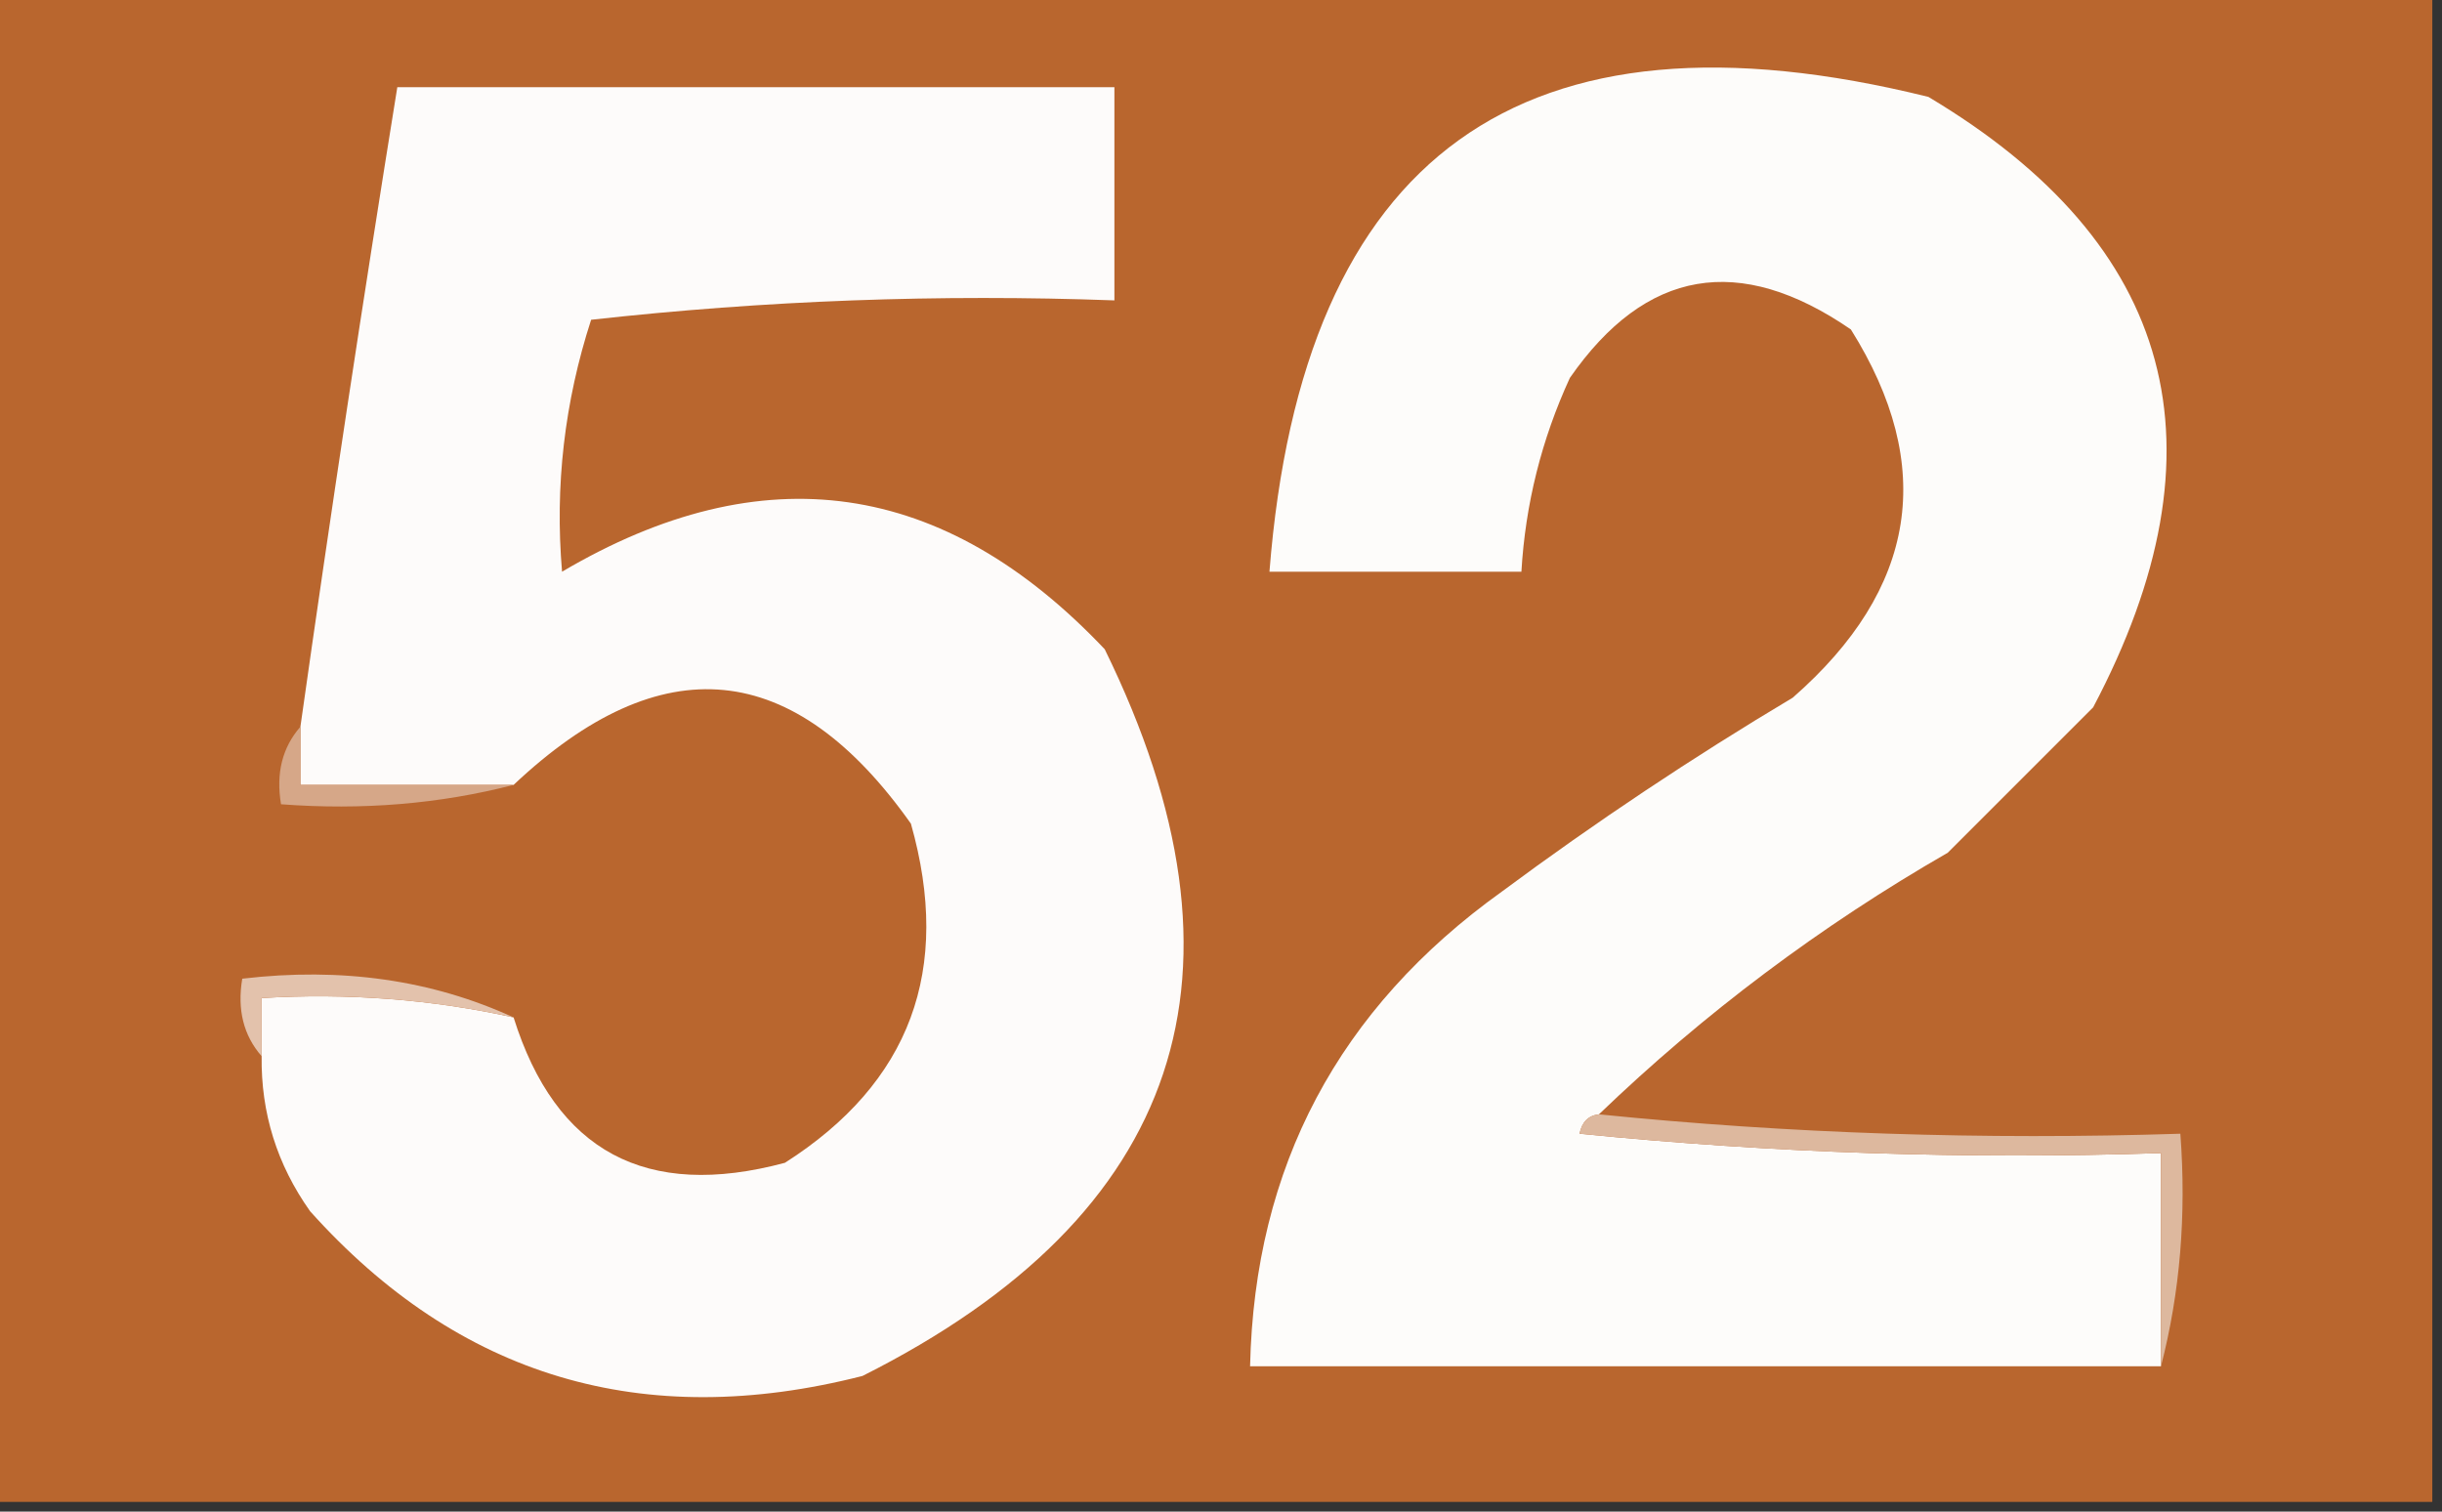
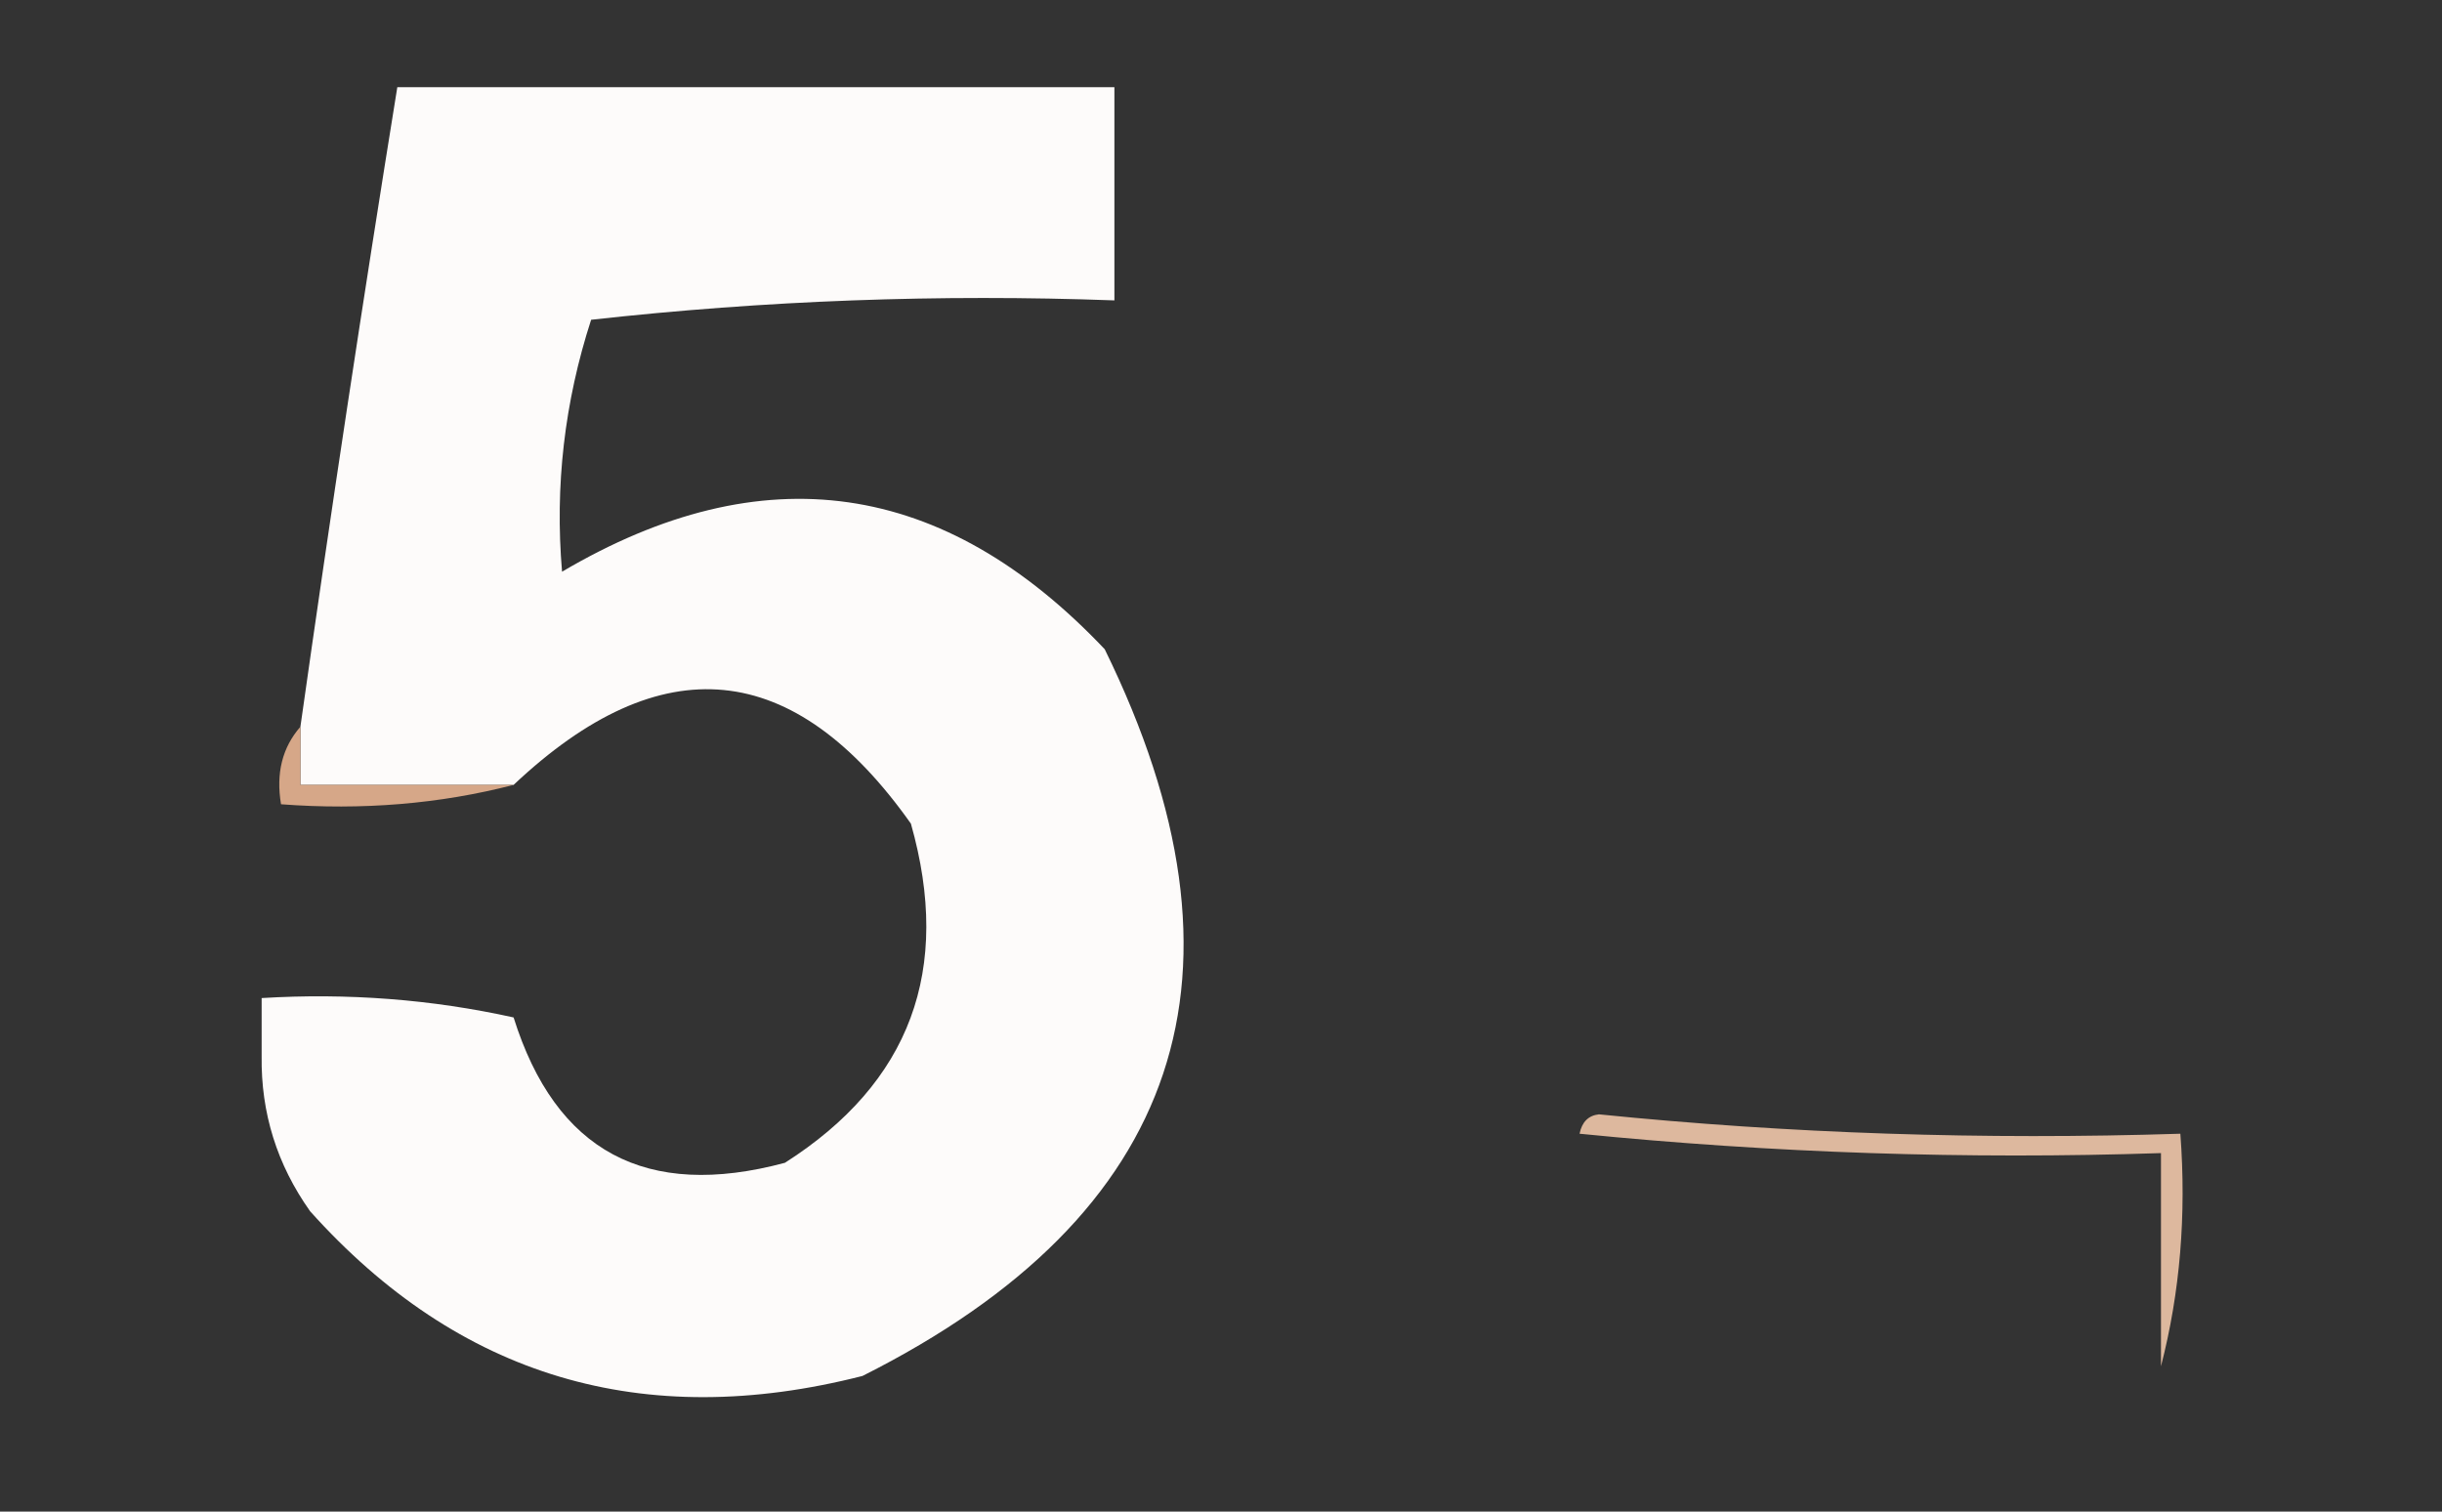
<svg xmlns="http://www.w3.org/2000/svg" version="1.1" width="126px" height="78px" style="shape-rendering:geometricPrecision; text-rendering:geometricPrecision; image-rendering:optimizeQuality; fill-rule:evenodd; clip-rule:evenodd">
  <rect width="100%" height="100%" fill="#333333" stroke="none" />
  <g>
-     <path style="opacity:1" fill="#b9662e" d="M -0.5,-0.5 C 41.5,-0.5 83.5,-0.5 125.5,-0.5C 125.5,25.5 125.5,51.5 125.5,77.5C 83.5,77.5 41.5,77.5 -0.5,77.5C -0.5,51.5 -0.5,25.5 -0.5,-0.5 Z" />
-   </g>
+     </g>
  <g>
-     <path style="opacity:1" fill="#fdfcfa" d="M 82.5,57.5 C 81.957,57.56 81.624,57.893 81.5,58.5C 91.478,59.498 101.478,59.832 111.5,59.5C 111.5,63.167 111.5,66.833 111.5,70.5C 95.833,70.5 80.167,70.5 64.5,70.5C 64.73,60.209 69.063,52.043 77.5,46C 82.328,42.419 87.328,39.085 92.5,36C 98.92,30.385 99.92,24.052 95.5,17C 89.743,13.042 84.91,13.876 81,19.5C 79.539,22.679 78.705,26.012 78.5,29.5C 74.167,29.5 69.833,29.5 65.5,29.5C 67.196,7.972 78.529,-0.195 99.5,5C 112.241,12.603 115.075,23.103 108,36.5C 105.5,39 103,41.5 100.5,44C 93.933,47.779 87.933,52.279 82.5,57.5 Z" />
-   </g>
+     </g>
  <g>
    <path style="opacity:1" fill="#fdfbfa" d="M 13.5,54.5 C 13.5,53.5 13.5,52.5 13.5,51.5C 17.931,51.231 22.265,51.564 26.5,52.5C 28.671,59.421 33.337,61.921 40.5,60C 46.97,55.874 49.137,50.041 47,42.5C 40.964,33.975 34.13,33.308 26.5,40.5C 22.833,40.5 19.167,40.5 15.5,40.5C 15.5,39.5 15.5,38.5 15.5,37.5C 17.059,26.478 18.726,15.478 20.5,4.5C 32.833,4.5 45.167,4.5 57.5,4.5C 57.5,8.167 57.5,11.833 57.5,15.5C 48.475,15.168 39.475,15.502 30.5,16.5C 29.124,20.749 28.624,25.082 29,29.5C 39.359,23.393 48.693,24.726 57,33.5C 65.188,50.198 61.022,62.698 44.5,71C 33.172,73.887 23.672,71.054 16,62.5C 14.293,60.091 13.46,57.425 13.5,54.5 Z" />
  </g>
  <g>
    <path style="opacity:1" fill="#d6a788" d="M 15.5,37.5 C 15.5,38.5 15.5,39.5 15.5,40.5C 19.167,40.5 22.833,40.5 26.5,40.5C 22.702,41.483 18.702,41.817 14.5,41.5C 14.232,39.901 14.566,38.568 15.5,37.5 Z" />
  </g>
  <g>
-     <path style="opacity:1" fill="#e3c2ac" d="M 26.5,52.5 C 22.265,51.564 17.931,51.231 13.5,51.5C 13.5,52.5 13.5,53.5 13.5,54.5C 12.566,53.432 12.232,52.099 12.5,50.5C 17.619,49.897 22.285,50.564 26.5,52.5 Z" />
-   </g>
+     </g>
  <g>
    <path style="opacity:1" fill="#ddb89e" d="M 82.5,57.5 C 92.319,58.494 102.319,58.827 112.5,58.5C 112.817,62.702 112.483,66.702 111.5,70.5C 111.5,66.833 111.5,63.167 111.5,59.5C 101.478,59.832 91.478,59.498 81.5,58.5C 81.624,57.893 81.957,57.56 82.5,57.5 Z" />
  </g>
</svg>